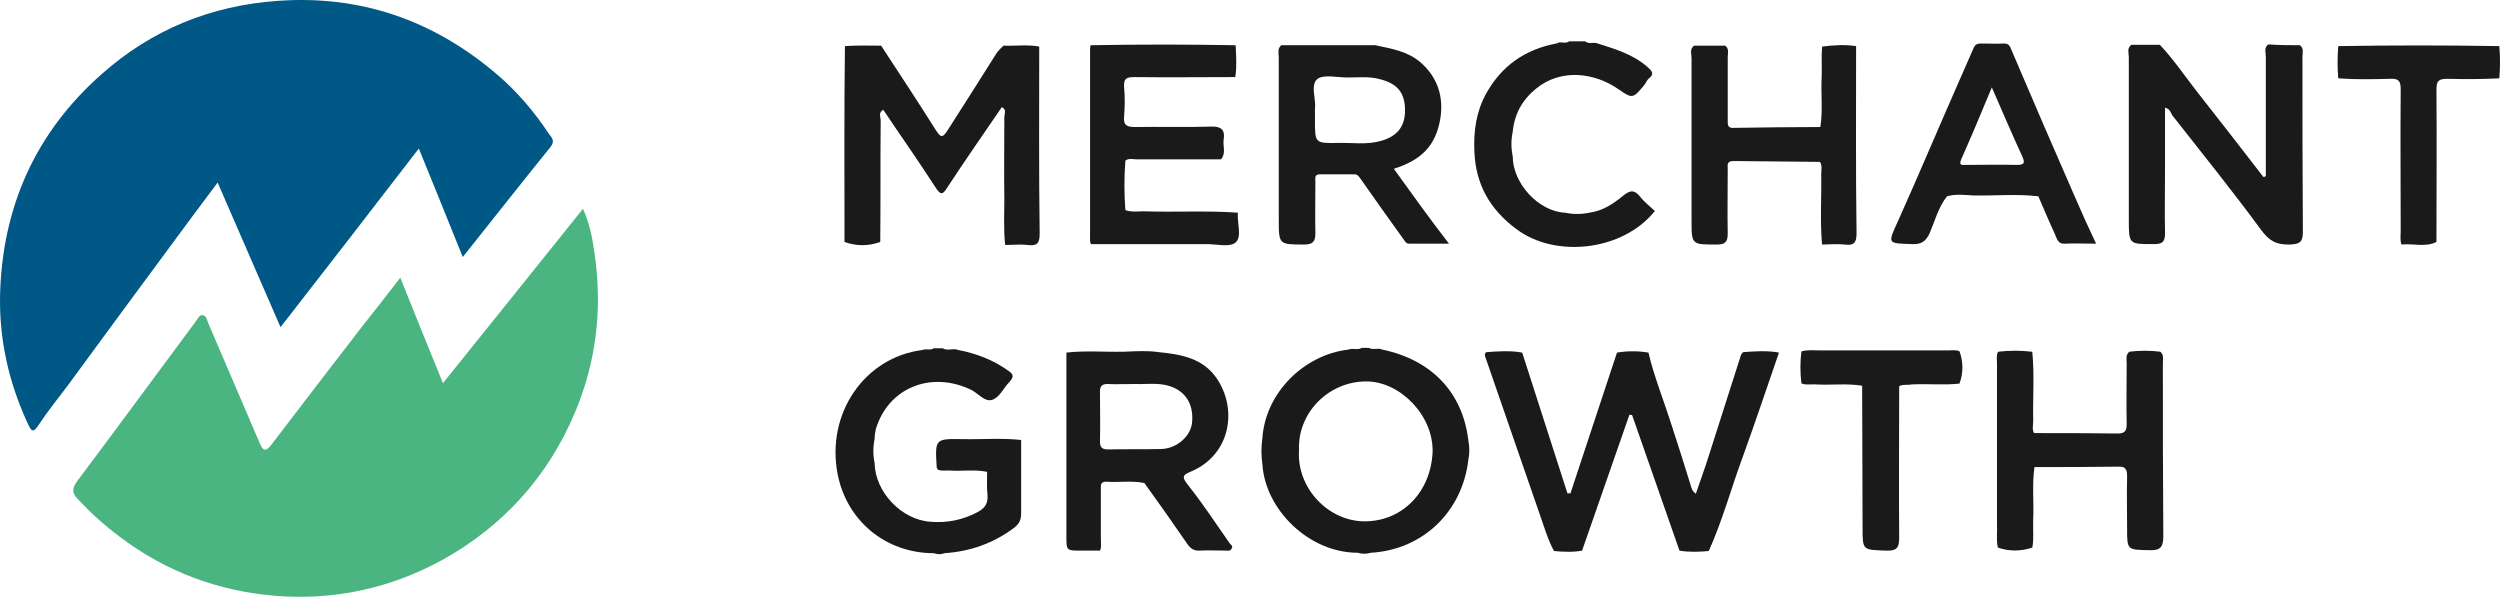
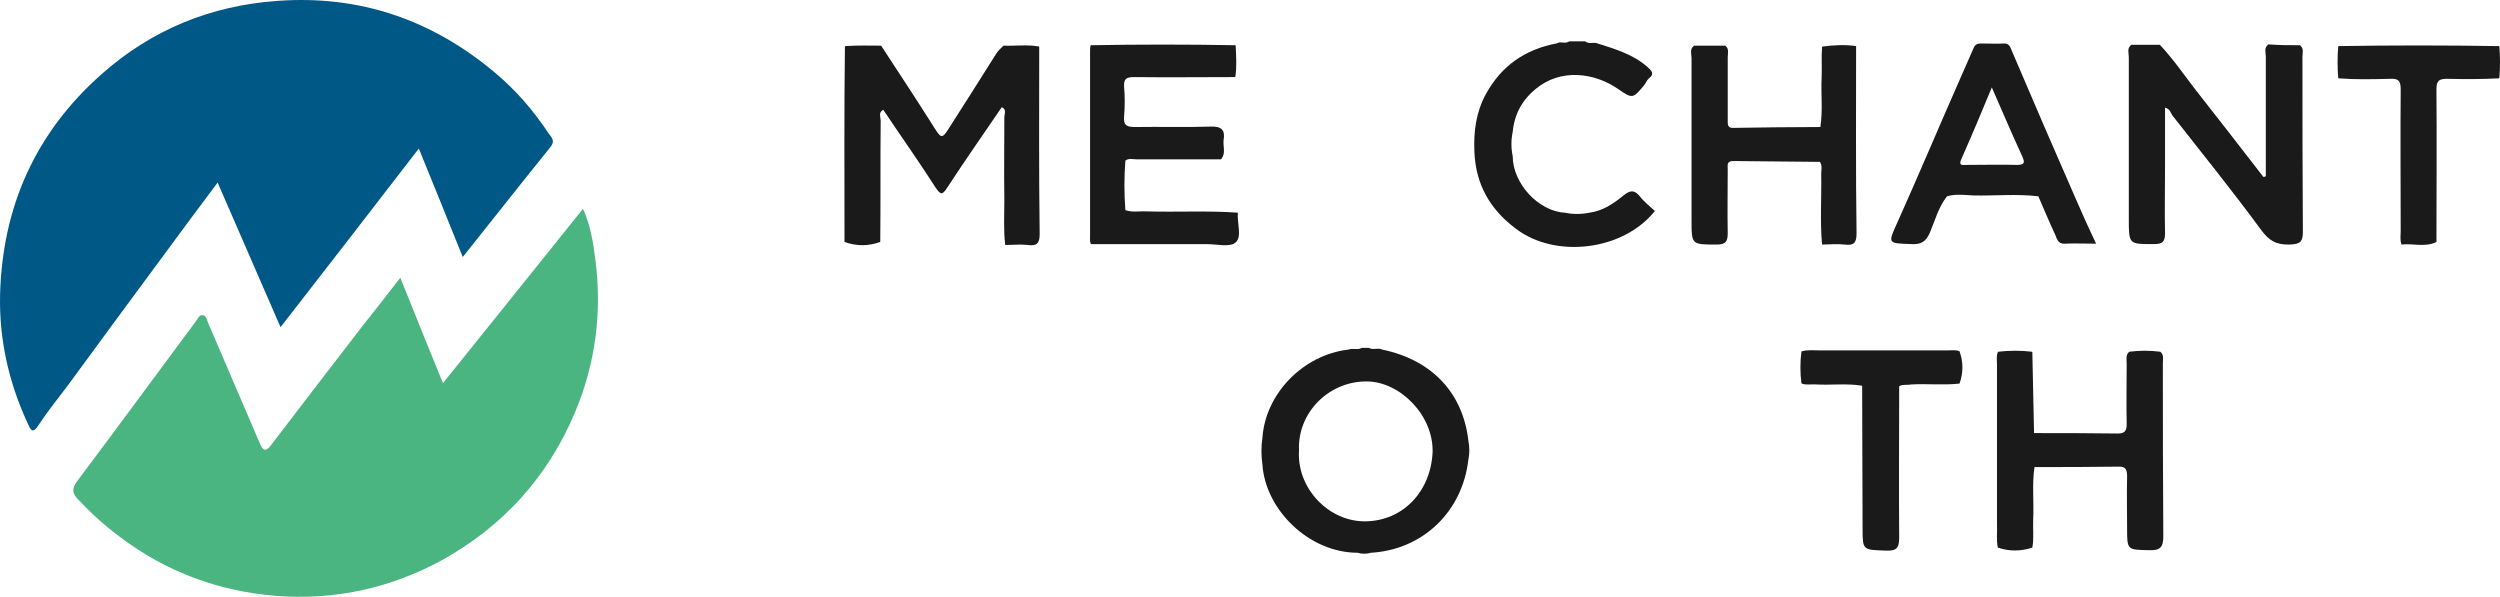
<svg xmlns="http://www.w3.org/2000/svg" xmlns:ns1="http://sodipodi.sourceforge.net/DTD/sodipodi-0.dtd" xmlns:ns2="http://www.inkscape.org/namespaces/inkscape" width="551.247" zoomAndPan="magnify" viewBox="0 0 413.435 98.698" height="131.597" preserveAspectRatio="xMidYMid meet" version="1.0" id="svg34" ns1:docname="Untitled design-5.svg" ns2:version="1.1.2 (b8e25be833, 2022-02-05)">
  <defs id="defs38" />
  <ns1:namedview id="namedview36" pagecolor="#ffffff" bordercolor="#666666" borderopacity="1.0" ns2:pageshadow="2" ns2:pageopacity="0.0" ns2:pagecheckerboard="0" showgrid="false" fit-margin-top="0" fit-margin-left="0" fit-margin-right="0" fit-margin-bottom="0" ns2:zoom="2.16" ns2:cx="134.02778" ns2:cy="66.435185" ns2:window-width="1920" ns2:window-height="1111" ns2:window-x="-9" ns2:window-y="-9" ns2:window-maximized="1" ns2:current-layer="svg34" />
  <path fill="#005887" d="m 76.529,42.505 c -2.492,-6.125 -4.773,-11.891 -7.266,-17.941 -7.625,9.895 -15.105,19.578 -22.871,29.543 -3.492,-8.043 -6.914,-15.875 -10.402,-23.918 -2.922,3.914 -5.699,7.617 -8.41,11.32 -5.414,7.332 -10.828,14.664 -16.242,22.066 -1.641,2.207 -3.352,4.273 -4.848,6.551 -1.066,1.707 -1.352,1.137 -1.992,-0.285 -3.066,-6.691 -4.633,-13.668 -4.488,-21 C 0.365,34.247 5.849,21.931 16.822,12.247 25.087,4.915 34.849,0.927 45.892,0.146 59.501,-0.85 71.47,3.278 81.872,12.032 c 3.492,2.922 6.414,6.336 8.906,10.109 0.43,0.57 1.07,1.141 0.285,2.137 -4.773,5.91 -9.547,11.961 -14.535,18.227 z m 0,0" fill-opacity="1" fill-rule="nonzero" id="path2" />
  <path fill="#4ab580" d="m 66.197,45.919 c 2.352,5.91 4.633,11.465 7.055,17.445 7.84,-9.754 15.461,-19.223 23.156,-28.836 1.211,2.637 1.641,5.34 1.996,7.977 1.211,8.898 0.141,17.512 -3.348,25.77 -4.488,10.609 -11.828,18.723 -21.945,24.348 -8.621,4.699 -17.883,6.691 -27.574,5.91 -9.477,-0.785 -18.098,-3.988 -25.723,-9.754 -2.492,-1.852 -4.773,-3.918 -6.91,-6.195 -0.926,-0.926 -1.07,-1.707 -0.215,-2.918 6.629,-8.828 13.109,-17.656 19.664,-26.484 0.359,-0.426 0.57,-1.137 1.141,-1.066 0.641,0.07 0.715,0.781 0.926,1.281 2.852,6.621 5.703,13.312 8.551,19.934 0.5,1.211 1,1.422 1.852,0.285 5.062,-6.621 10.121,-13.242 15.25,-19.863 1.996,-2.492 3.988,-5.055 6.125,-7.832 z m 0,0" fill-opacity="1" fill-rule="nonzero" id="path4" />
-   <path fill="#000000" d="m 257.005,91.126 c -0.855,-1.496 -1.352,-3.133 -1.922,-4.77 -3.137,-9.039 -6.27,-18.152 -9.406,-27.195 -0.141,-0.355 -0.215,-0.711 0.145,-0.926 1.992,-0.141 3.988,-0.285 5.91,0.074 2.496,7.758 4.988,15.52 7.484,23.277 0.141,0 0.285,0 0.496,0 2.566,-7.758 5.133,-15.52 7.695,-23.277 1.711,-0.285 3.492,-0.285 5.203,0 0.926,3.914 2.422,7.617 3.633,11.391 1.141,3.488 2.281,7.047 3.348,10.535 0.145,0.496 0.215,0.926 0.855,1.422 0.715,-2.133 1.496,-4.199 2.137,-6.266 1.781,-5.551 3.562,-11.176 5.344,-16.727 0.074,-0.145 0.215,-0.285 0.359,-0.43 1.992,-0.141 3.988,-0.285 5.91,0.074 -1.992,5.766 -3.918,11.531 -5.984,17.227 -1.922,5.195 -3.348,10.535 -5.629,15.59 -1.637,0.145 -3.203,0.215 -4.844,-0.07 -2.637,-7.477 -5.199,-14.949 -7.836,-22.426 -0.145,0 -0.285,0 -0.43,-0.07 -2.637,7.477 -5.199,15.02 -7.836,22.496 -1.426,0.285 -3.066,0.215 -4.633,0.07 z m 0,0" fill-opacity="0.898" fill-rule="nonzero" id="path6" />
-   <path fill="#000000" d="m 154.408,91.482 c -7.91,0 -14.395,-5.34 -15.891,-13.098 -1.922,-9.969 4.418,-19.293 14.035,-20.504 0.57,-0.285 1.285,0.145 1.855,-0.285 0.496,0 0.996,0 1.496,0 0.781,0.5 1.707,-0.07 2.562,0.285 2.992,0.57 5.773,1.637 8.266,3.418 0.855,0.57 0.996,0.996 0.215,1.852 -1,0.996 -1.641,2.633 -2.922,2.988 -1.211,0.355 -2.281,-1.137 -3.492,-1.707 -6.625,-3.133 -13.609,-0.285 -15.676,6.477 -0.141,0.57 -0.211,1.07 -0.211,1.641 -0.285,1.352 -0.285,2.703 0,4.055 0.07,4.77 4.488,9.398 9.262,9.684 2.707,0.215 5.273,-0.285 7.695,-1.566 1.211,-0.641 1.781,-1.352 1.711,-2.777 -0.145,-1.281 -0.074,-2.562 -0.074,-3.914 -2.066,-0.43 -4.133,-0.07 -6.125,-0.215 -0.641,-0.07 -1.355,0.145 -1.996,-0.141 l -0.07,-0.074 c -0.07,-0.141 -0.145,-0.211 -0.145,-0.355 -0.285,-4.695 -0.285,-4.695 4.348,-4.625 3.207,0.07 6.414,-0.215 9.617,0.141 0,4.059 0,8.047 0,12.102 0,1 -0.211,1.641 -1.066,2.352 -3.492,2.633 -7.34,3.984 -11.613,4.27 -0.57,0.215 -1.141,0.215 -1.781,0 z m 0,0" fill-opacity="0.898" fill-rule="nonzero" id="path8" />
-   <path fill="#000000" d="m 336.38,71.622 c 4.629,0 9.262,0 13.891,0.07 1.211,0 1.426,-0.57 1.426,-1.566 -0.07,-3.348 0,-6.691 0,-10.039 0,-0.641 -0.215,-1.352 0.43,-1.922 1.707,-0.215 3.418,-0.215 5.129,0 0.641,0.5 0.426,1.281 0.426,1.922 0,9.539 0,19.078 0.074,28.621 0,1.848 -0.57,2.348 -2.352,2.277 -3.637,-0.074 -3.637,0 -3.637,-3.633 0,-2.848 -0.07,-5.695 0,-8.543 0,-1.137 -0.211,-1.707 -1.496,-1.637 -4.559,0.07 -9.191,0.07 -13.82,0.07 -0.43,2.922 -0.07,5.77 -0.215,8.688 -0.07,1.566 0.145,3.059 -0.141,4.625 -1.926,0.641 -3.848,0.641 -5.703,0 -0.285,-1.281 -0.07,-2.562 -0.141,-3.844 0,-8.828 0,-17.656 0,-26.48 0,-0.641 -0.145,-1.355 0.141,-1.996 l 0.074,-0.07 c 1.852,-0.215 3.703,-0.215 5.555,0 l 0.074,0.07 c 0.355,3.773 0.07,7.547 0.141,11.391 0,0.715 -0.215,1.355 0.145,1.996 z m 0,0" fill-opacity="0.898" fill-rule="nonzero" id="path10" />
+   <path fill="#000000" d="m 336.38,71.622 c 4.629,0 9.262,0 13.891,0.07 1.211,0 1.426,-0.57 1.426,-1.566 -0.07,-3.348 0,-6.691 0,-10.039 0,-0.641 -0.215,-1.352 0.43,-1.922 1.707,-0.215 3.418,-0.215 5.129,0 0.641,0.5 0.426,1.281 0.426,1.922 0,9.539 0,19.078 0.074,28.621 0,1.848 -0.57,2.348 -2.352,2.277 -3.637,-0.074 -3.637,0 -3.637,-3.633 0,-2.848 -0.07,-5.695 0,-8.543 0,-1.137 -0.211,-1.707 -1.496,-1.637 -4.559,0.07 -9.191,0.07 -13.82,0.07 -0.43,2.922 -0.07,5.77 -0.215,8.688 -0.07,1.566 0.145,3.059 -0.141,4.625 -1.926,0.641 -3.848,0.641 -5.703,0 -0.285,-1.281 -0.07,-2.562 -0.141,-3.844 0,-8.828 0,-17.656 0,-26.48 0,-0.641 -0.145,-1.355 0.141,-1.996 l 0.074,-0.07 c 1.852,-0.215 3.703,-0.215 5.555,0 l 0.074,0.07 z m 0,0" fill-opacity="0.898" fill-rule="nonzero" id="path10" />
  <path fill="#000000" d="m 314.076,63.861 c 0,8.328 -0.07,16.73 0,25.059 0,1.781 -0.496,2.207 -2.207,2.137 -3.848,-0.145 -3.848,0 -3.848,-3.844 0,-7.832 -0.07,-15.59 -0.07,-23.422 -2.566,-0.426 -5.129,-0.07 -7.625,-0.215 -0.785,-0.07 -1.566,0.145 -2.352,-0.141 l -0.07,-0.07 c -0.215,-1.711 -0.215,-3.492 0,-5.199 l 0.07,-0.07 c 1,-0.285 2.066,-0.145 3.137,-0.145 6.98,0 13.965,0 20.945,0 0.641,0 1.355,-0.141 1.996,0.145 0.641,1.777 0.641,3.559 0,5.34 -2.637,0.285 -5.344,0 -7.98,0.141 -0.641,0.145 -1.352,-0.07 -1.996,0.285 z m 0,0" fill-opacity="0.898" fill-rule="nonzero" id="path12" />
  <path fill="#000000" d="m 165.665,17.728 c -2.996,4.414 -6.059,8.758 -8.98,13.242 -0.855,1.355 -1.141,1.281 -1.992,0 -2.781,-4.34 -5.773,-8.543 -8.621,-12.812 -0.855,0.426 -0.43,1.211 -0.43,1.777 -0.07,6.695 0,13.387 -0.07,20.078 -1.996,0.711 -3.918,0.711 -5.914,0 0,-10.75 -0.07,-21.57 0.07,-32.32 l 0.07,-0.07 c 1.996,-0.145 3.922,-0.074 5.914,-0.074 2.992,4.559 5.984,9.113 8.906,13.742 1,1.566 1.211,1.637 2.211,0.07 2.637,-4.129 5.273,-8.258 7.906,-12.457 0.359,-0.57 0.785,-0.926 1.211,-1.355 1.996,0.074 3.922,-0.211 5.914,0.145 0,10.32 -0.07,20.645 0.074,30.969 0,1.562 -0.43,2.062 -1.996,1.848 -1.211,-0.141 -2.492,0 -3.707,0 -0.285,-2.492 -0.141,-5.055 -0.141,-7.543 -0.07,-4.488 0,-9.043 0,-13.527 0,-0.641 0.426,-1.352 -0.426,-1.711 z m 0,0" fill-opacity="0.898" fill-rule="nonzero" id="path14" />
  <path fill="#000000" d="m 380.341,7.478 c 0.711,0.5 0.426,1.281 0.426,1.922 0,9.684 0,19.363 0.07,28.977 0,1.707 -0.57,1.992 -2.137,2.062 -2.207,0.07 -3.418,-0.57 -4.773,-2.422 -4.703,-6.406 -9.762,-12.672 -14.676,-18.934 -0.285,-0.43 -0.359,-1.07 -1.211,-1.281 0,3.273 0,6.547 0,9.824 0,3.629 -0.074,7.332 0,10.961 0,1.426 -0.43,1.781 -1.855,1.781 -4.133,0 -4.133,0.07 -4.133,-4.129 0,-8.898 0,-17.871 0,-26.77 0,-0.711 -0.355,-1.492 0.43,-2.062 1.566,0 3.133,0 4.703,0 2.207,2.348 4.059,5.055 5.984,7.547 3.703,4.699 7.34,9.395 10.973,14.094 0.07,0.145 0.211,0.355 0.57,0.07 0,-6.477 0,-13.098 0,-19.719 0,-0.711 -0.359,-1.496 0.426,-2.062 1.781,0.141 3.492,0.141 5.203,0.141 z m 0,0" fill-opacity="0.898" fill-rule="nonzero" id="path16" />
  <path fill="#000000" d="m 306.951,7.622 c 0,10.32 -0.07,20.645 0.074,30.965 0,1.566 -0.43,2.066 -1.996,1.852 -1.211,-0.141 -2.492,0 -3.707,0 -0.355,-3.844 -0.07,-7.758 -0.141,-11.676 0,-0.641 0.215,-1.352 -0.215,-1.992 -4.773,-0.07 -9.547,-0.07 -14.32,-0.141 -1.141,0 -0.926,0.711 -0.926,1.352 0,3.559 -0.07,7.047 0,10.605 0,1.355 -0.355,1.852 -1.781,1.852 -4.203,0 -4.203,0.07 -4.203,-4.059 0,-8.898 0,-17.867 0,-26.766 0,-0.711 -0.355,-1.496 0.426,-2.066 1.711,0 3.422,0 5.129,0 0.715,0.5 0.43,1.281 0.43,1.922 0,3.488 0,6.906 0,10.395 0,0.711 -0.07,1.352 0.996,1.281 4.773,-0.07 9.547,-0.141 14.324,-0.141 0.426,-2.777 0.07,-5.555 0.211,-8.258 0.07,-1.637 -0.07,-3.348 0.07,-4.984 l 0.074,-0.07 c 1.781,-0.215 3.633,-0.355 5.555,-0.07 z m 0,0" fill-opacity="0.898" fill-rule="nonzero" id="path18" />
  <path fill="#000000" d="m 204.708,35.169 c -0.141,1.711 0.711,3.988 -0.355,4.914 -0.926,0.855 -3.137,0.285 -4.844,0.285 -6.344,0 -12.754,0 -19.098,0 -0.215,-0.426 -0.141,-0.855 -0.141,-1.281 0,-10.18 0,-20.359 0,-30.613 0,-0.285 0,-0.641 0.07,-0.926 l 0.07,-0.07 c 7.98,-0.141 15.891,-0.141 23.871,0 l 0.07,0.07 c 0.07,1.711 0.215,3.488 -0.07,5.199 -5.559,0 -11.117,0.07 -16.746,0 -1.352,0 -1.711,0.355 -1.637,1.637 0.141,1.566 0.141,3.203 0,4.84 -0.145,1.566 0.496,1.781 1.852,1.781 4.133,-0.07 8.266,0.07 12.469,-0.07 1.781,-0.074 2.422,0.566 2.137,2.207 -0.141,1.066 0.43,2.203 -0.426,3.203 -4.703,0 -9.336,0 -14.039,0 -0.57,0 -1.211,-0.215 -1.781,0.211 -0.211,2.707 -0.211,5.484 0,8.188 1.141,0.426 2.352,0.145 3.492,0.215 5.129,0.141 10.117,-0.145 15.105,0.211 z m 0,0" fill-opacity="0.898" fill-rule="nonzero" id="path20" />
  <path fill="#000000" d="m 263.99,7.122 c 2.922,0.926 5.914,1.781 8.336,3.844 0.781,0.711 1.426,1.211 0.285,2.066 -0.285,0.281 -0.43,0.711 -0.715,1.066 -1.852,2.207 -1.922,2.277 -4.273,0.641 -3.988,-2.777 -9.547,-3.418 -13.609,-0.07 -2.281,1.852 -3.562,4.199 -3.848,7.117 -0.285,1.355 -0.285,2.707 0,4.059 0,4.484 4.277,9.113 8.621,9.328 1.355,0.281 2.707,0.281 4.062,0 2.207,-0.285 3.988,-1.496 5.629,-2.848 1.066,-0.855 1.781,-1 2.707,0.141 0.711,0.926 1.637,1.637 2.492,2.422 -5.27,6.621 -16.527,7.902 -23.012,2.918 -4.277,-3.203 -6.625,-7.332 -6.84,-12.742 -0.145,-3.348 0.285,-6.551 1.922,-9.543 2.566,-4.625 6.414,-7.332 11.613,-8.328 0.145,0 0.215,-0.07 0.359,-0.141 0.57,-0.145 1.211,0.211 1.781,-0.215 0.852,0 1.781,0 2.633,0 0.645,0.5 1.285,0.141 1.855,0.285 z m 0,0" fill-opacity="0.898" fill-rule="nonzero" id="path22" />
  <path fill="#000000" d="m 402.927,40.013 c -1.855,0.926 -3.848,0.211 -5.773,0.426 -0.285,-0.711 -0.141,-1.496 -0.141,-2.207 0,-7.832 -0.07,-15.59 0,-23.422 0,-1.352 -0.285,-1.852 -1.711,-1.777 -2.852,0.07 -5.699,0.141 -8.551,-0.074 l -0.07,-0.07 c -0.141,-1.707 -0.141,-3.488 0,-5.195 l 0.07,-0.07 c 8.836,-0.145 17.672,-0.145 26.508,0 l 0.07,0.07 c 0.141,1.707 0.141,3.488 0,5.195 l -0.07,0.07 c -2.852,0.145 -5.703,0.145 -8.551,0.074 -1.426,0 -1.781,0.355 -1.781,1.777 0.07,8.402 0,16.801 0,25.203 z m 0,0" fill-opacity="0.898" fill-rule="nonzero" id="path24" />
-   <path fill="#000000" d="m 230.501,27.911 c 4.559,-1.426 6.98,-3.848 7.695,-8.332 0.57,-3.559 -0.43,-6.832 -3.348,-9.324 -2.211,-1.852 -4.848,-2.207 -7.41,-2.777 -5.203,0 -10.332,0 -15.535,0 -0.711,0.57 -0.426,1.352 -0.426,2.066 0,8.898 0,17.867 0,26.766 0,4.129 0,4.129 4.203,4.129 1.355,0 1.852,-0.426 1.852,-1.852 -0.07,-2.848 0,-5.695 0,-8.543 0,-0.496 -0.211,-1.211 0.715,-1.211 1.922,0 3.848,0 5.77,0 0.57,0 0.785,0.5 1.07,0.855 2.277,3.277 4.629,6.551 6.98,9.824 0.285,0.355 0.43,0.785 0.926,0.785 2.066,0 4.133,0 6.629,0 -3.352,-4.344 -6.199,-8.332 -9.121,-12.387 z m -9.262,-4.273 c -3.777,0.07 -3.777,0 -3.777,-3.703 0,-0.566 0,-1.137 0,-1.992 0.215,-1.496 -0.785,-3.844 0.355,-4.84 1,-0.855 3.277,-0.285 5.059,-0.285 1.781,0 3.562,-0.215 5.344,0.285 2.852,0.711 4.062,2.207 4.133,4.91 0.07,2.848 -1.211,4.484 -3.918,5.27 -2.422,0.711 -4.844,0.285 -7.195,0.355 z m 0,0" fill-opacity="0.898" fill-rule="nonzero" id="path26" />
  <path fill="#000000" d="m 242.826,72.829 c -0.926,-7.902 -6.055,-13.312 -14.25,-15.02 -0.711,-0.355 -1.496,0.141 -2.207,-0.285 -0.355,0 -0.785,0 -1.141,0 -0.711,0.426 -1.496,0 -2.207,0.285 -7.48,0.855 -13.754,7.262 -14.25,14.594 -0.215,1.496 -0.215,2.918 0,4.414 0.496,7.547 7.766,14.594 15.746,14.594 0.711,0.215 1.426,0.215 2.207,0 8.551,-0.5 15.105,-6.762 16.102,-15.375 0.215,-1 0.215,-2.066 0,-3.207 z m -17.027,13.387 c -6.129,0.07 -11.398,-5.555 -10.973,-11.746 -0.285,-6.195 4.918,-11.465 11.258,-11.391 5.488,0.07 10.973,5.621 10.832,11.672 -0.285,6.48 -4.848,11.391 -11.117,11.465 z m 0,0" fill-opacity="0.898" fill-rule="nonzero" id="path28" />
-   <path fill="#000000" d="m 203.353,89.845 c -2.277,-3.273 -4.488,-6.621 -6.98,-9.754 -1.141,-1.422 -0.5,-1.637 0.641,-2.133 6.484,-2.777 7.695,-10.254 4.203,-15.379 -2.277,-3.348 -5.914,-3.988 -9.617,-4.344 -1.926,-0.285 -3.777,-0.141 -5.699,-0.07 -3.207,0.07 -6.414,-0.215 -9.547,0.145 0,0.781 0,1.637 0,2.418 0,9.328 0,18.652 0,27.98 0,2.348 0,2.348 2.422,2.348 1.066,0 2.137,0 3.133,0 0.285,-0.57 0.145,-1.211 0.145,-1.852 0,-2.703 0,-5.41 0,-8.188 0,-0.641 -0.145,-1.422 0.926,-1.352 2.066,0.141 4.203,-0.215 6.27,0.215 2.422,3.344 4.773,6.691 7.125,10.109 0.5,0.711 1.07,1.137 1.996,1.066 1.422,-0.07 2.848,0 4.273,0 0.355,0 0.785,0.141 0.996,-0.285 0.359,-0.426 -0.07,-0.641 -0.285,-0.926 z M 192.025,74.255 c -2.922,0.07 -5.84,0 -8.762,0.07 -0.926,0 -1.355,-0.285 -1.355,-1.281 0.07,-2.777 0,-5.551 0,-8.328 0,-0.855 0.355,-1.211 1.211,-1.211 1.496,0.07 2.992,0 4.773,0 1.496,0.07 3.277,-0.215 5.059,0.215 2.922,0.711 4.418,2.918 4.207,5.906 -0.074,2.352 -2.426,4.559 -5.133,4.629 z m 0,0" fill-opacity="0.898" fill-rule="nonzero" id="path30" />
  <path fill="#000000" d="m 343.22,32.751 c -3.562,-8.117 -7.055,-16.23 -10.547,-24.418 -0.215,-0.5 -0.355,-1.141 -1.211,-1.141 -1.281,0.07 -2.637,0 -3.918,0 -0.57,0 -0.926,0.215 -1.141,0.711 -0.855,1.922 -1.711,3.918 -2.566,5.84 -3.348,7.617 -6.555,15.234 -9.973,22.852 -1.711,3.773 -1.781,3.629 2.352,3.773 1.496,0.07 2.277,-0.426 2.918,-1.852 0.855,-1.992 1.426,-4.27 2.852,-6.051 1.426,-0.426 2.922,-0.215 4.418,-0.141 3.562,0.07 7.125,-0.285 10.688,0.141 0.926,2.137 1.781,4.199 2.777,6.336 0.285,0.711 0.5,1.566 1.57,1.496 1.637,-0.074 3.348,0 5.199,0 -1.211,-2.562 -2.352,-5.055 -3.418,-7.547 z m -9.691,-5.48 c -2.777,-0.074 -5.559,0 -8.336,0 -0.57,0 -1.355,0.211 -0.855,-0.926 1.711,-3.848 3.348,-7.762 5.059,-11.891 1.781,4.059 3.348,7.762 5.059,11.461 0.43,0.996 0.355,1.355 -0.926,1.355 z m 0,0" fill-opacity="0.898" fill-rule="nonzero" id="path32" />
</svg>